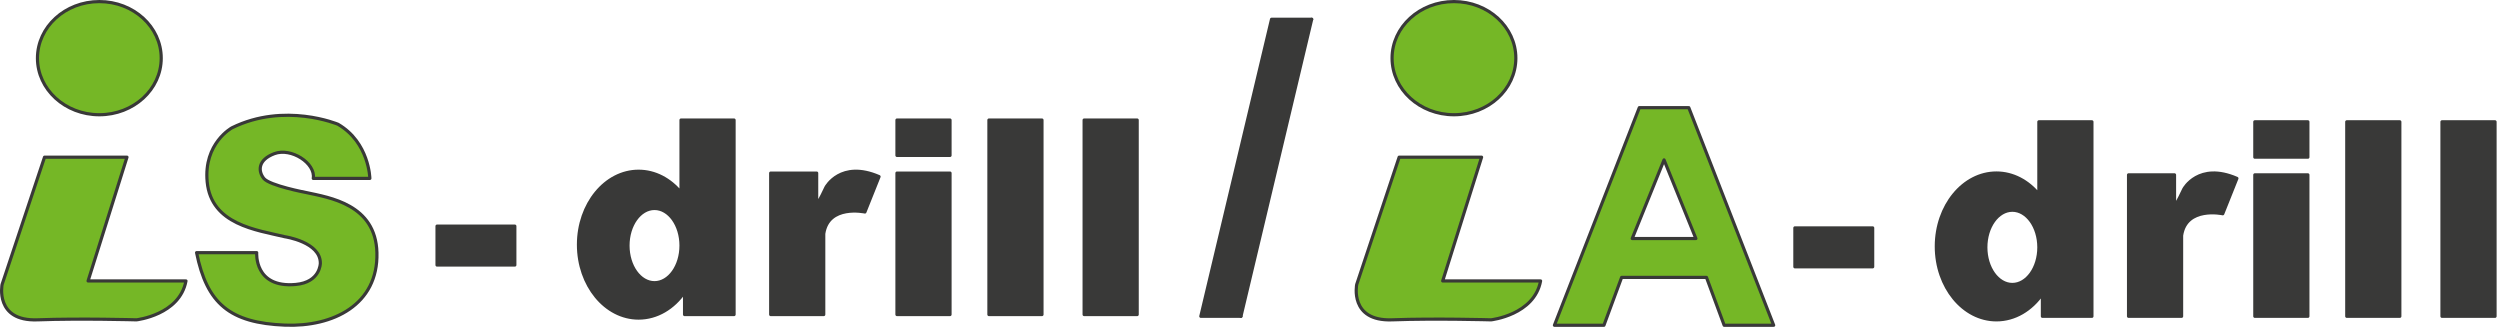
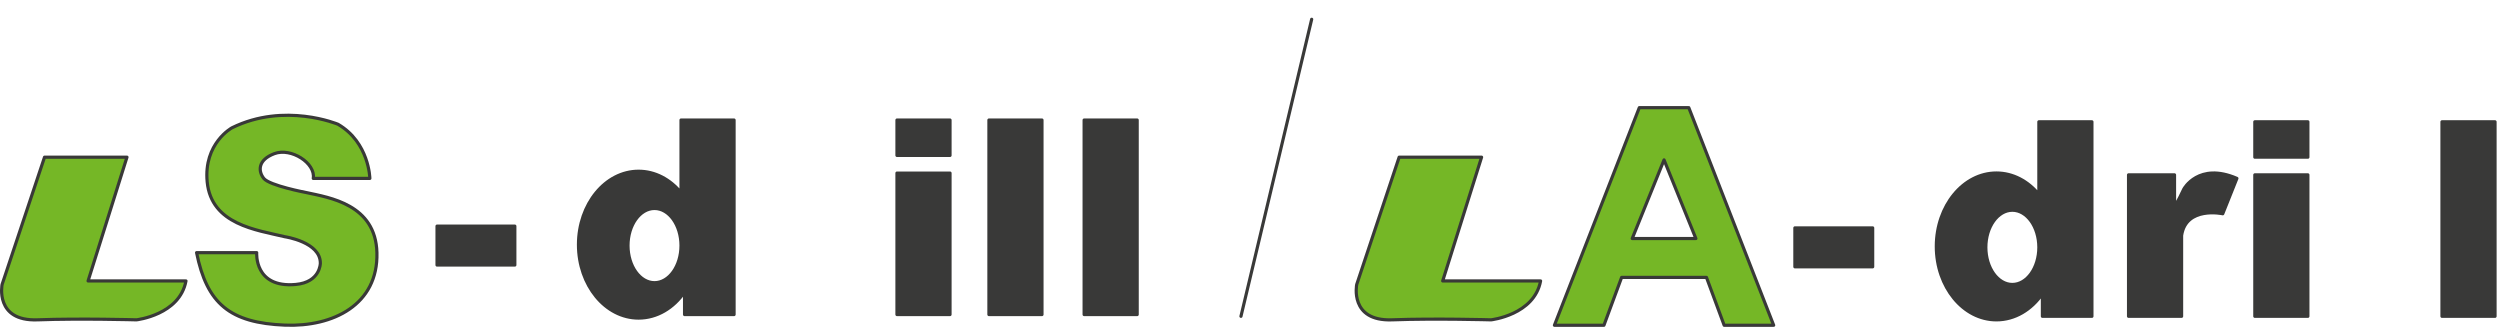
<svg xmlns="http://www.w3.org/2000/svg" xmlns:ns1="http://www.serif.com/" width="100%" height="100%" viewBox="0 0 707 93" xml:space="preserve" style="fill-rule:evenodd;clip-rule:evenodd;stroke-linecap:round;stroke-linejoin:round;stroke-miterlimit:1.5;">
  <g>
-     <ellipse cx="28.093" cy="16.45" rx="17.5" ry="16" style="fill:#75b726;stroke:#393938;stroke-width:0.9px;" />
    <path d="M12.593,44.45L0.593,80.45C0.593,80.45 -1.529,90.894 10.593,90.45C22.714,90.006 38.593,90.45 38.593,90.45C38.593,90.45 50.799,89.079 52.593,79.45L24.907,79.45L35.907,44.45L12.593,44.45Z" style="fill:#75b726;stroke:#393938;stroke-width:0.9px;" />
    <path d="M83.593,80.45C90.588,79.828 90.593,74.45 90.593,74.45C90.646,68.438 80.593,66.957 80.593,66.957C72.486,65.02 59.757,63.496 58.593,51.45C57.537,40.524 65.593,36.146 65.593,36.146C80.512,28.791 95.593,35.146 95.593,35.146C104.43,40.309 104.593,50.45 104.593,50.45L88.593,50.45C89.29,46.137 82.312,41.673 77.593,43.45C72.873,45.227 72.979,48.407 74.593,50.45C76.207,52.493 86.593,54.45 86.593,54.45C93.229,55.892 106.227,57.799 106.593,71.45C106.988,86.187 94.16,92.495 80.593,91.95C65.029,91.325 58.501,85.902 55.593,71.45L72.593,71.45C72.593,71.45 71.832,81.496 83.593,80.45Z" style="fill:#75b726;stroke:#393938;stroke-width:0.9px;" />
  </g>
  <g id="iA">
-     <ellipse cx="411.179" cy="16.45" rx="17.5" ry="16" style="fill:#75b726;stroke:#393938;stroke-width:0.9px;" />
    <path d="M395.679,44.45L383.679,80.45C383.679,80.45 381.557,90.894 393.679,90.45C405.801,90.006 421.679,90.45 421.679,90.45C421.679,90.45 433.885,89.079 435.679,79.45L407.993,79.45L418.993,44.45L395.679,44.45Z" style="fill:#75b726;stroke:#393938;stroke-width:0.9px;" />
    <path d="M477.593,30.45L463.593,30.45L439.593,91.982L453.593,91.982L458.593,78.45L482.593,78.45L487.593,91.982L501.593,91.982L477.593,30.45ZM461.593,67.457L479.593,67.457L470.593,45.216L461.593,67.457Z" style="fill:#75b726;stroke:#393938;stroke-width:0.9px;" />
  </g>
  <g id="drill">
    <rect x="507.593" y="64.45" width="22" height="11" style="fill:#393938;stroke:#393938;stroke-width:0.9px;" />
    <path d="M616.953,66.599C618.211,58.203 628.593,60.45 628.593,60.45L632.593,50.45C621.753,45.745 617.593,53.45 617.593,53.45C615.881,57.137 614.953,58.45 614.953,58.45L614.953,49.45L601.953,49.45L601.953,89.45L616.953,89.45L616.953,66.599Z" style="fill:#393938;stroke:#393938;stroke-width:0.9px;" />
    <rect x="637.664" y="49.45" width="15" height="40" style="fill:#393938;stroke:#393938;stroke-width:0.9px;" />
    <rect x="637.664" y="34.45" width="15" height="10" style="fill:#393938;stroke:#393938;stroke-width:0.9px;" />
-     <rect x="663.668" y="34.45" width="15" height="55" style="fill:#393938;stroke:#393938;stroke-width:0.9px;" />
    <rect x="690.593" y="34.45" width="15" height="55" style="fill:#393938;stroke:#393938;stroke-width:0.9px;" />
    <path d="M591.593,34.45L576.593,34.45L576.593,54.989C573.517,51.244 569.275,48.928 564.593,48.928C555.21,48.928 547.593,58.231 547.593,69.689C547.593,81.147 555.21,90.45 564.593,90.45C569.805,90.45 574.473,87.579 577.593,83.061L577.593,89.45L591.593,89.45L591.593,34.45ZM569.093,59.45C573.232,59.45 576.593,64.155 576.593,69.95C576.593,75.745 573.232,80.45 569.093,80.45C564.953,80.45 561.593,75.745 561.593,69.95C561.593,64.155 564.953,59.45 569.093,59.45Z" style="fill:#393938;stroke:#393938;stroke-width:0.9px;" />
  </g>
  <g id="drill1" ns1:id="drill">
    <rect x="123.593" y="63.95" width="22" height="11" style="fill:#393938;stroke:#393938;stroke-width:0.9px;" />
-     <path d="M232.953,66.099C234.211,57.703 244.593,59.95 244.593,59.95L248.593,49.95C237.753,45.245 233.593,52.95 233.593,52.95C231.881,56.637 230.953,57.95 230.953,57.95L230.953,48.95L217.953,48.95L217.953,88.95L232.953,88.95L232.953,66.099Z" style="fill:#393938;stroke:#393938;stroke-width:0.9px;" />
    <rect x="253.664" y="48.95" width="15" height="40" style="fill:#393938;stroke:#393938;stroke-width:0.9px;" />
    <rect x="253.664" y="33.95" width="15" height="10" style="fill:#393938;stroke:#393938;stroke-width:0.9px;" />
    <rect x="279.668" y="33.95" width="15" height="55" style="fill:#393938;stroke:#393938;stroke-width:0.9px;" />
    <rect x="306.593" y="33.95" width="15" height="55" style="fill:#393938;stroke:#393938;stroke-width:0.9px;" />
    <path d="M207.593,33.95L192.593,33.95L192.593,54.489C189.517,50.744 185.275,48.428 180.593,48.428C171.21,48.428 163.593,57.731 163.593,69.189C163.593,80.647 171.21,89.95 180.593,89.95C185.805,89.95 190.473,87.079 193.593,82.561L193.593,88.95L207.593,88.95L207.593,33.95ZM185.093,58.95C189.232,58.95 192.593,63.655 192.593,69.45C192.593,75.245 189.232,79.95 185.093,79.95C180.953,79.95 177.593,75.245 177.593,69.45C177.593,63.655 180.953,58.95 185.093,58.95Z" style="fill:#393938;stroke:#393938;stroke-width:0.9px;" />
  </g>
-   <path d="M370.942,5.45L359.593,5.45L339.593,89.45L350.942,89.45" style="fill:#393938;stroke:#393938;stroke-width:0.9px;" />
  <path d="M370.942,5.45L350.942,89.45" style="fill:none;stroke:#393938;stroke-width:0.9px;" />
</svg>